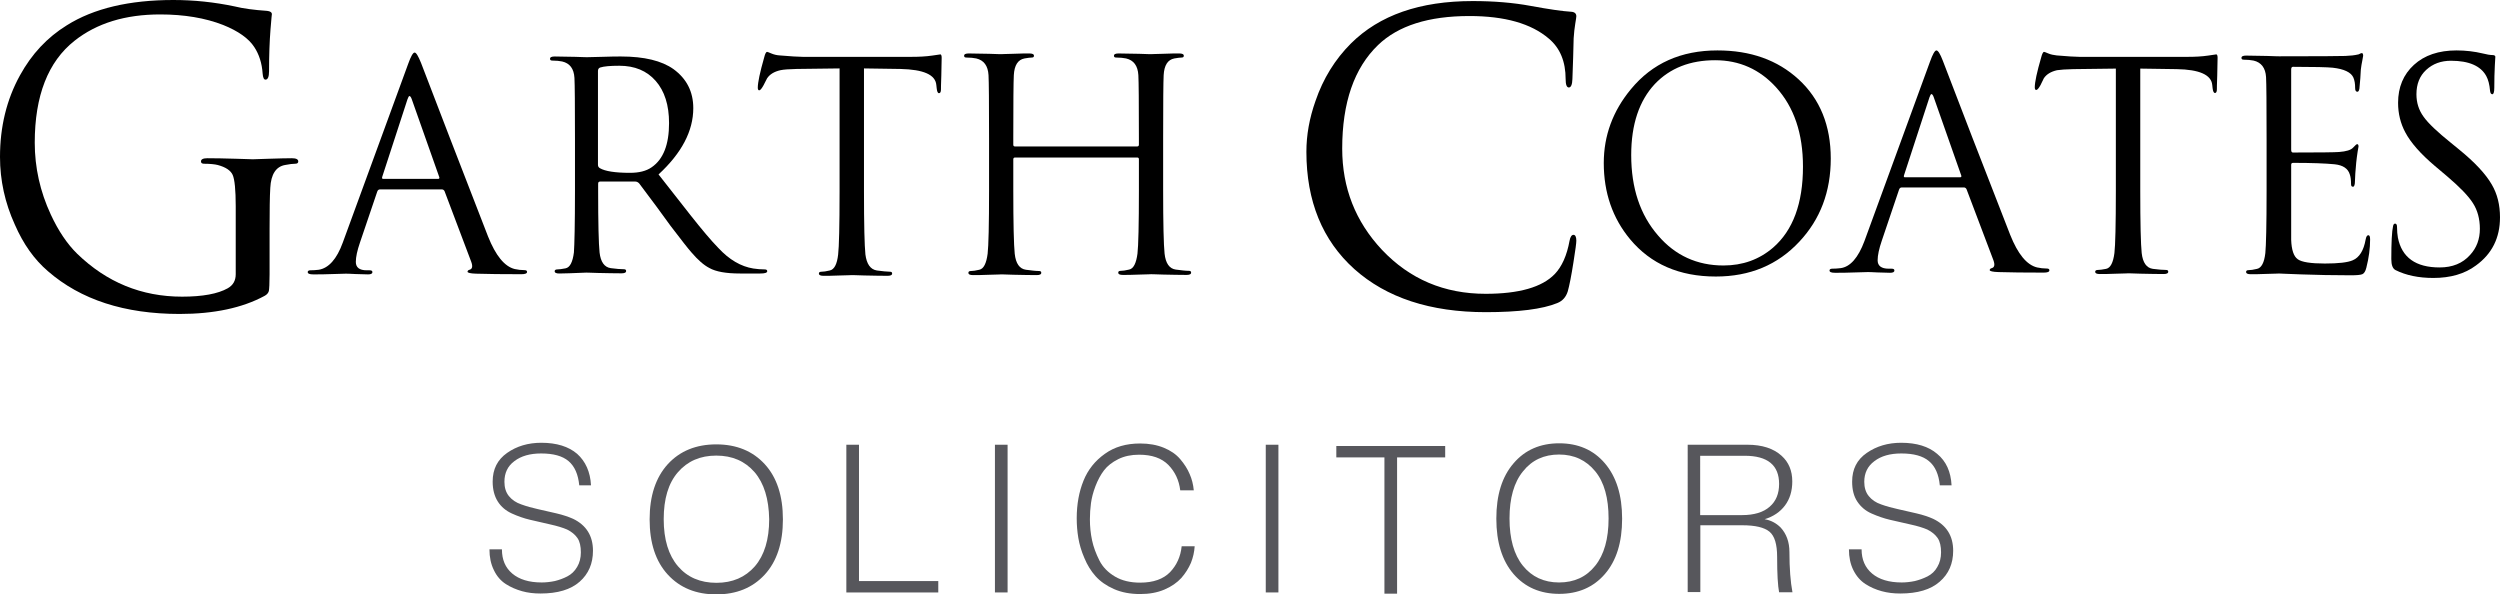
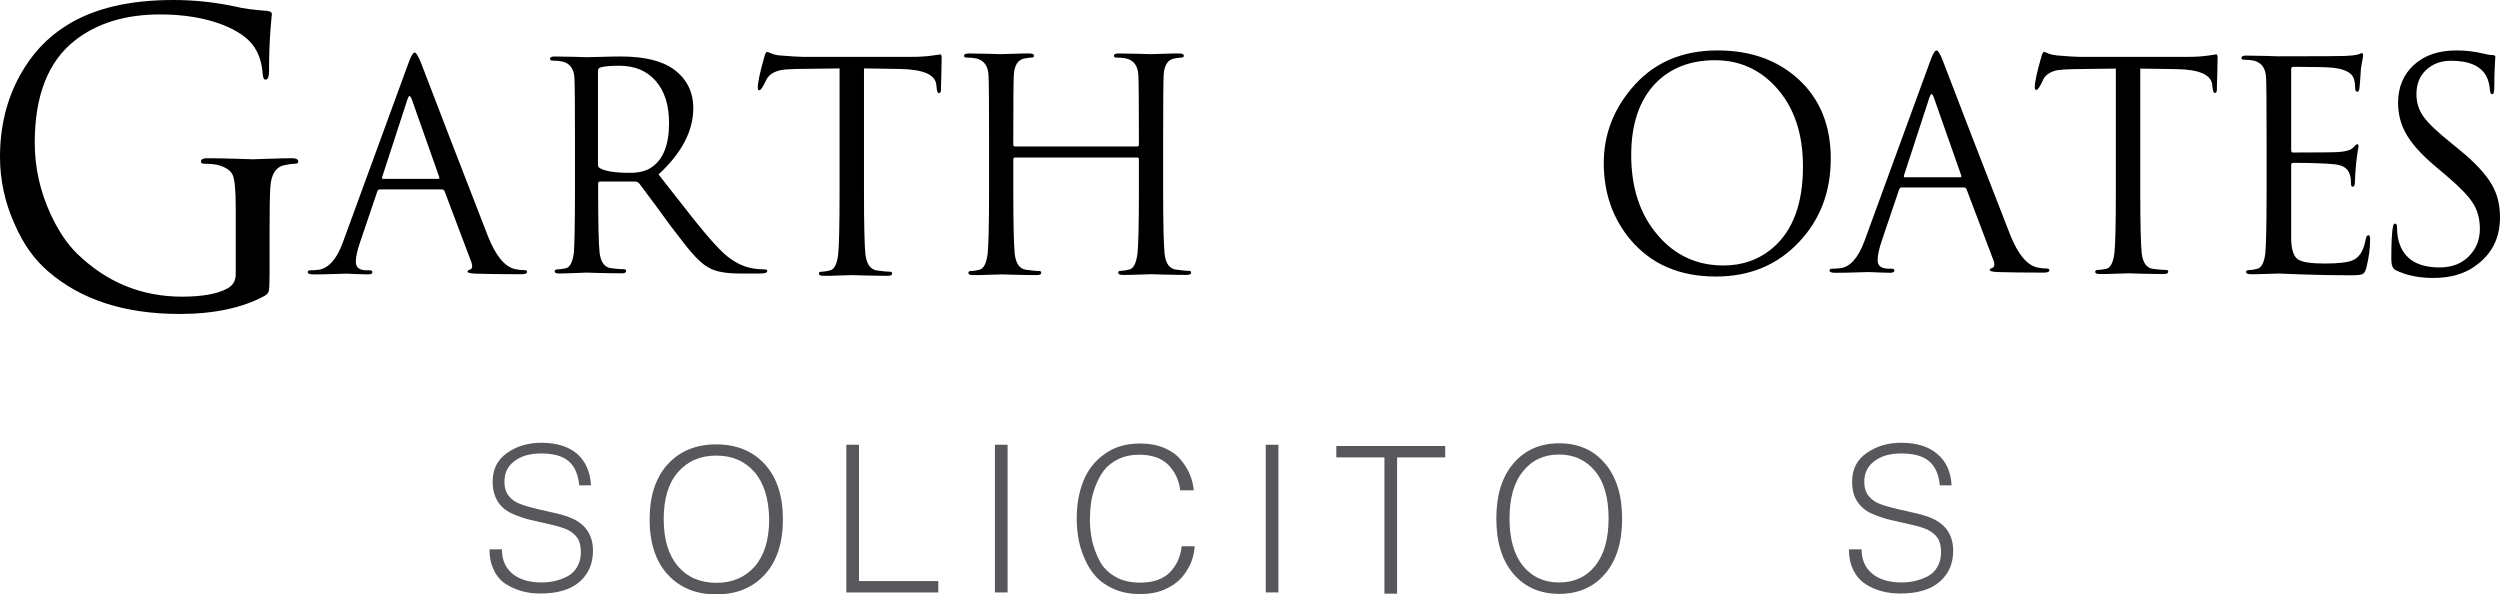
<svg xmlns="http://www.w3.org/2000/svg" version="1.1" id="Layer_1" x="0px" y="0px" viewBox="0 0 1403.1 333.6" style="enable-background:new 0 0 1403.1 333.6;" xml:space="preserve">
  <style type="text/css">
	.st0{fill:#57575C;}
</style>
  <path d="M132.3,153.9v-38.2c0-9.1-0.6-15-1.7-17.5c-1.1-2.5-3.9-4.4-8.4-5.6c-1.6-0.4-4.2-0.7-7.6-0.7c-1.2,0-1.8-0.4-1.8-1.3  c0-1.2,1.2-1.8,3.6-1.8c4.2,0,9.6,0.1,16.2,0.3c6.6,0.2,9.7,0.3,9.2,0.3c-0.2,0,2.8-0.1,8.9-0.3c6.1-0.2,10.4-0.3,13.1-0.3  c2.4,0,3.6,0.6,3.6,1.8c0,0.9-0.6,1.3-1.8,1.3c-1.2,0-3.1,0.2-5.6,0.7c-5.1,0.9-7.9,5.2-8.3,12.8c-0.3,4.9-0.4,12.7-0.4,23.4v25.2  c0,5.1-0.2,8.2-0.4,9.3c-0.3,1.1-1.1,2.1-2.5,2.8c-12.4,6.7-28.3,10.1-47.6,10.1c-30.9,0-55.5-8-73.9-24  C19.2,145.6,13.1,137,8.3,126C2.8,113.9,0,101.2,0,88.1c0-16.9,3.7-32.2,11.2-45.8c6.6-12,15.3-21.3,26.3-28.1  C52.6,4.7,72.6,0,97.3,0c11.5,0,23,1.2,34.4,3.6c4.8,1.2,10.9,2,18.2,2.5c1.8,0.2,2.7,0.8,2.7,2c0-0.6-0.3,2.3-0.8,8.6  c-0.5,6.4-0.8,14.1-0.8,23.3c0,3.1-0.7,4.7-2,4.7c-0.9,0-1.4-1.1-1.6-3.4c-0.4-5.9-2-10.8-4.7-14.9c-3.1-4.8-9-9-17.5-12.4  c-10-3.9-21.8-5.9-35.3-5.9c-19.6,0-35.6,4.9-48.1,14.8C27,34.6,19.5,53.7,19.5,80.1c0,13.9,3,27.4,9,40.3c4.3,9.3,9.3,16.6,14.8,22  c16.5,16,36.1,24.1,58.9,24.1c11.5,0,20.1-1.6,25.6-4.7C130.8,160.1,132.3,157.5,132.3,153.9z" />
  <path d="M192.4,136.1l36.7-100.3c1.5-4.2,2.7-6.3,3.6-6.3c0.9,0,2,1.9,3.6,5.8c9.3,24.3,21.8,56.8,37.6,97.4  c4.3,10.8,9.3,16.9,15,18.3c1.8,0.4,3.6,0.6,5.3,0.6c1.1,0,1.6,0.3,1.6,1c0,0.9-1.1,1.3-3.2,1.3c-10.6,0-19-0.1-25.4-0.3  c-3.2-0.1-4.8-0.5-4.8-1.1c0-0.5,0.4-0.9,1.1-1.1c1.6-0.4,1.9-1.9,1-4.4l-15-39.7c-0.3-0.6-0.8-1-1.5-1h-34.7  c-0.8,0-1.3,0.4-1.6,1.3l-9.7,28.6c-1.5,4.4-2.3,8-2.3,10.8c0,3.1,2,4.7,6.1,4.7h1.6c1.1,0,1.6,0.3,1.6,1c0,0.9-0.8,1.3-2.4,1.3  c-1.5,0-3.9-0.1-7.1-0.2c-3.2-0.2-5.1-0.2-5.5-0.2c-0.1,0-2.4,0.1-6.9,0.2c-4.5,0.2-8.3,0.2-11.3,0.2c-2,0-3.1-0.4-3.1-1.3  c0-0.6,0.5-1,1.5-1c1.5,0,3.1-0.1,4.7-0.3C184.4,150.5,189,145.5,192.4,136.1z M215,100.4h30.9c0.6,0,0.9-0.4,0.6-1.1l-15.4-43.6  c-0.4-1.2-0.9-1.8-1.3-1.8c-0.3,0-0.7,0.6-1.1,1.8l-14.2,43.6C214.3,100,214.5,100.4,215,100.4z" />
  <path d="M322.7,106.9V78.5c0-19.7-0.1-31.3-0.3-34.8c-0.3-5.2-2.6-8.2-6.9-9.2c-1.5-0.3-3.3-0.5-5.5-0.5c-0.9,0-1.3-0.3-1.3-1  c0-0.9,0.9-1.3,2.6-1.3c3,0,6.9,0.1,11.6,0.2c4.7,0.2,6.9,0.2,6.6,0.2c0.3,0,3.1-0.1,8.3-0.2c5.2-0.2,8.8-0.2,10.7-0.2  c13.1,0,22.9,2.4,29.5,7.1c7.4,5.4,11.1,12.7,11.1,21.9c0,12.8-6.5,25.2-19.5,37.2c10.6,13.5,16.7,21.3,18.2,23.2  c6.1,7.7,11.2,13.8,15.3,18c6.2,6.7,12.8,10.5,19.7,11.6c2,0.3,4.1,0.5,6.3,0.5c1,0,1.5,0.3,1.5,1c0,0.9-1.3,1.3-3.9,1.3h-11.4  c-7.7,0-13.5-1-17.2-3.1c-3.1-1.6-6.4-4.5-10-8.7c-1.8-2-5.7-7-11.8-15c-4.7-6.6-10.6-14.5-17.6-23.8c-0.6-0.6-1.3-1-2.1-1h-19.8  c-0.8,0-1.1,0.4-1.1,1.3v3.8c0,18.5,0.3,30,0.8,34.7c0.6,5.3,2.7,8.3,6.3,8.8c3.1,0.4,5.5,0.6,7.3,0.6c0.9,0,1.3,0.3,1.3,1  c0,0.9-0.9,1.3-2.6,1.3c-3.7,0-8-0.1-13-0.2c-5-0.2-7.3-0.2-6.8-0.2c-7.4,0.3-12.5,0.5-15.1,0.5c-1.7,0-2.6-0.4-2.6-1.3  c0-0.6,0.5-1,1.5-1c1,0,2.6-0.2,4.6-0.6c2.5-0.5,4-3.5,4.7-8.9C322.4,137.6,322.7,126,322.7,106.9z M335.6,39.8v52.7  c0,0.9,0.4,1.5,1.1,1.9c2.9,1.7,8.5,2.6,16.9,2.6c5,0,9.1-1,12.1-3.1c6.6-4.5,9.8-12.8,9.8-24.8c0-10.1-2.5-18-7.5-23.7  c-5-5.7-11.8-8.5-20.4-8.5c-5.1,0-8.6,0.3-10.8,1C336,38.2,335.6,38.9,335.6,39.8z" />
  <path d="M484.9,38.4v69c0,18.8,0.3,30.6,0.8,35.4c0.7,5.4,2.8,8.4,6.4,9c3.2,0.4,5.6,0.7,7.3,0.7c0.9,0,1.3,0.3,1.3,1  c0,0.9-0.9,1.3-2.6,1.3c-3.7,0-8.1-0.1-13.1-0.2c-5.1-0.2-7.4-0.2-6.9-0.2c0.1,0-2,0.1-6.4,0.2c-4.4,0.2-7.6,0.2-9.5,0.2  c-1.7,0-2.6-0.4-2.6-1.3c0-0.7,0.5-1,1.5-1c1,0,2.6-0.2,4.6-0.7c2.5-0.5,4.1-3.5,4.7-9c0.5-4.2,0.8-16,0.8-35.4v-69l-24.1,0.3  c-4.2,0.1-7.3,0.3-9.1,0.7c-3.5,0.8-6,2.3-7.5,4.6c-0.7,1.3-1.3,2.6-2,3.9c-1,1.8-1.8,2.8-2.4,2.8c-0.5,0-0.8-0.5-0.8-1.5  c0-2.9,1.2-8.6,3.6-17c0.5-2.1,1.1-3.1,1.6-3.1c0.2,0,1,0.3,2.4,0.9c1.4,0.6,3,1,4.7,1.1c6.1,0.5,10.4,0.8,12.9,0.8h61.1  c4.2,0,8.1-0.2,11.5-0.7c3.4-0.5,5-0.7,4.6-0.7c0.5,0,0.8,0.6,0.8,1.9c0,1.8-0.1,5.2-0.2,10c-0.2,4.9-0.2,7.4-0.2,7.8  c0,1.4-0.4,2.1-1.1,2.1c-0.7,0-1.1-0.9-1.3-2.8l-0.2-1.8c-0.5-5.8-7.2-8.7-20.1-9L484.9,38.4z" />
  <path d="M652.8,77.7v28.9c0,19,0.3,30.9,0.8,35.7c0.6,5.5,2.7,8.5,6.3,9c3.1,0.4,5.5,0.7,7.3,0.7c0.9,0,1.3,0.3,1.3,1  c0,0.9-0.9,1.3-2.6,1.3c-3.7,0-8-0.1-13-0.2c-5-0.2-7.3-0.2-6.9-0.2c0.1,0-2,0.1-6.4,0.2c-4.4,0.2-7.5,0.2-9.4,0.2  c-1.7,0-2.6-0.4-2.6-1.3c0-0.7,0.5-1,1.5-1c1,0,2.6-0.2,4.6-0.7c2.5-0.5,4-3.6,4.7-9c0.5-4.3,0.8-16.2,0.8-35.7V89.4  c0-0.7-0.3-1-1-1h-68.5c-0.6,0-1,0.3-1,1v17.3c0,19,0.3,30.9,0.8,35.7c0.6,5.5,2.7,8.5,6.3,9c3.1,0.4,5.5,0.7,7.3,0.7  c0.9,0,1.3,0.3,1.3,1c0,0.9-0.9,1.3-2.6,1.3c-3.7,0-8-0.1-13-0.2c-5-0.2-7.3-0.2-6.9-0.2c0.1,0-2,0.1-6.4,0.2  c-4.4,0.2-7.5,0.2-9.4,0.2c-1.7,0-2.6-0.4-2.6-1.3c0-0.7,0.5-1,1.5-1c1,0,2.6-0.2,4.6-0.7c2.5-0.5,4-3.6,4.7-9  c0.5-4.3,0.8-16.2,0.8-35.7V77.7c0-20.1-0.1-31.9-0.3-35.5c-0.3-5.3-2.6-8.4-6.9-9.4c-1.5-0.3-3.3-0.5-5.5-0.5c-0.9,0-1.3-0.3-1.3-1  c0-0.9,0.9-1.3,2.6-1.3c3,0,6.9,0.1,11.6,0.2c4.7,0.2,6.9,0.2,6.6,0.2c-0.1,0,2-0.1,6.4-0.2c4.4-0.2,7.5-0.2,9.4-0.2  c1.7,0,2.6,0.4,2.6,1.3c0,0.7-0.4,1-1.3,1c-0.9,0-2.2,0.2-4,0.5c-3.7,0.7-5.7,3.8-6,9.4c-0.2,3.6-0.3,15.5-0.3,35.5v3.5  c0,0.7,0.3,1,1,1h68.5c0.6,0,1-0.3,1-1v-3.5c0-20.1-0.1-31.9-0.3-35.5c-0.3-5.3-2.6-8.4-6.9-9.4c-1.5-0.3-3.3-0.5-5.5-0.5  c-0.9,0-1.3-0.3-1.3-1c0-0.9,0.9-1.3,2.6-1.3c3,0,6.9,0.1,11.6,0.2c4.7,0.2,6.9,0.2,6.6,0.2c-0.1,0,2-0.1,6.4-0.2  c4.4-0.2,7.5-0.2,9.4-0.2c1.7,0,2.6,0.4,2.6,1.3c0,0.7-0.4,1-1.3,1c-0.9,0-2.2,0.2-4,0.5c-3.7,0.7-5.7,3.8-6,9.4  C652.9,45.8,652.8,57.7,652.8,77.7z" />
-   <path d="M833.9,175.2c-31.2,0-55.8-8.1-73.8-24.2c-17.9-16.1-26.9-38.1-26.9-65.8c0-9.4,1.7-18.9,5.1-28.5  c4.3-12.6,11-23.4,19.9-32.3c16-15.9,38.7-23.8,68.3-23.8c11.9,0,22.8,0.9,32.5,2.7c10.3,1.9,17.9,3,22.8,3.3c1.9,0.1,2.9,1,2.9,2.5  c0,0.4-0.2,1.9-0.6,4.2c-0.4,2.4-0.7,5.1-0.9,8.2c-0.1,6.5-0.4,14.2-0.7,22.9c-0.1,3.1-0.8,4.7-2,4.7c-1.2,0-1.8-1.6-1.8-4.7  c0-9.8-3.1-17.4-9.4-22.7C859.4,13.2,844.5,9,824.7,9c-22.9,0-40,5.4-51.3,16.3c-13.4,12.9-20.1,32.3-20.1,58.1  c0,22,7.4,40.9,22.3,56.8c15.6,16.5,35,24.7,58.2,24.7c18.7,0,31.7-3.7,38.8-11.1c4-4.2,6.8-10.4,8.3-18.7c0.4-2.2,1.2-3.3,2.2-3.3  c1,0,1.6,1.1,1.6,3.3c0,1.2-0.5,5.2-1.6,12c-1.2,7.7-2.3,13.2-3.2,16.4c-1,3.2-2.9,5.4-5.9,6.6C865.7,173.5,852.3,175.2,833.9,175.2  z" />
  <path d="M900.1,91.5c0-15.4,5.1-29.2,15.2-41.4c12-14.6,28.2-21.8,48.6-21.8c18.6,0,33.7,5.4,45.5,16.2c12.1,11.1,18.1,26,18.1,44.5  c0,18.6-5.9,34.1-17.6,46.6c-12.2,13.1-27.8,19.6-46.9,19.6c-20.5,0-36.5-7-48.1-20.9C905,122.4,900.1,108.1,900.1,91.5z M915.5,87  c0,18.6,5,33.6,15.1,45.2c9.6,11.2,21.9,16.8,36.7,16.8c10.7,0,20-3.3,27.8-10c11.2-9.7,16.8-24.9,16.8-45.5  c0-18.6-5-33.4-15.1-44.5c-9.2-10.1-20.6-15.2-34.2-15.2c-14,0-25.3,4.4-33.8,13.3C920,56.5,915.5,69.8,915.5,87z" />
  <path d="M1046.4,135.3l36.8-100.7c1.5-4.2,2.7-6.3,3.6-6.3c0.9,0,2.1,1.9,3.6,5.8c9.3,24.4,21.9,57,37.8,97.7  c4.3,10.8,9.3,16.9,15.1,18.3c1.8,0.4,3.6,0.6,5.3,0.6c1.1,0,1.6,0.3,1.6,1c0,0.9-1.1,1.3-3.2,1.3c-10.6,0-19.1-0.1-25.4-0.3  c-3.2-0.1-4.9-0.5-4.9-1.1c0-0.5,0.4-0.9,1.1-1.1c1.6-0.4,1.9-1.9,1-4.4l-15.1-39.9c-0.3-0.6-0.8-1-1.5-1h-34.8  c-0.8,0-1.3,0.4-1.6,1.3l-9.7,28.7c-1.5,4.4-2.3,8.1-2.3,10.9c0,3.1,2.1,4.7,6.2,4.7h1.6c1.1,0,1.6,0.3,1.6,1c0,0.9-0.8,1.3-2.4,1.3  c-1.5,0-3.9-0.1-7.1-0.2c-3.2-0.2-5.1-0.2-5.5-0.2c-0.1,0-2.4,0.1-7,0.2c-4.5,0.2-8.3,0.2-11.3,0.2c-2.1,0-3.1-0.4-3.1-1.3  c0-0.6,0.5-1,1.5-1c1.5,0,3.1-0.1,4.7-0.3C1038.4,149.8,1042.9,144.7,1046.4,135.3z M1069.1,99.5h31c0.6,0,0.9-0.4,0.6-1.1  l-15.4-43.8c-0.4-1.2-0.9-1.8-1.3-1.8c-0.3,0-0.7,0.6-1.1,1.8l-14.3,43.8C1068.4,99.1,1068.5,99.5,1069.1,99.5z" />
  <path d="M1201.2,38.5v68.4c0,18.7,0.3,30.4,0.8,35.1c0.6,5.4,2.7,8.4,6.3,8.9c3.1,0.4,5.6,0.6,7.3,0.6c0.9,0,1.3,0.3,1.3,1  c0,0.9-0.9,1.3-2.6,1.3c-3.7,0-8-0.1-13-0.2c-5-0.2-7.3-0.2-6.9-0.2c0.1,0-2,0.1-6.4,0.2c-4.4,0.2-7.5,0.2-9.5,0.2  c-1.7,0-2.6-0.4-2.6-1.3c0-0.6,0.5-1,1.5-1c1,0,2.6-0.2,4.6-0.6c2.5-0.5,4-3.5,4.7-8.9c0.5-4.2,0.8-15.9,0.8-35.1V38.5l-23.9,0.3  c-4.2,0.1-7.2,0.3-9.1,0.6c-3.5,0.8-5.9,2.3-7.4,4.5c-0.6,1.3-1.3,2.6-1.9,3.9c-1,1.8-1.8,2.7-2.4,2.7c-0.5,0-0.8-0.5-0.8-1.5  c0-2.9,1.2-8.5,3.6-16.8c0.5-2,1.1-3.1,1.6-3.1c0.2,0,1,0.3,2.4,0.9c1.4,0.6,3,0.9,4.7,1.1c6,0.5,10.3,0.8,12.8,0.8h60.7  c4.2,0,8-0.2,11.4-0.7c3.4-0.5,4.9-0.7,4.6-0.7c0.5,0,0.8,0.6,0.8,1.9c0,1.8-0.1,5.1-0.2,10c-0.2,4.8-0.2,7.4-0.2,7.7  c0,1.4-0.4,2.1-1.1,2.1c-0.6,0-1.1-0.9-1.3-2.7l-0.2-1.8c-0.5-5.7-7.2-8.7-19.9-8.9L1201.2,38.5z" />
  <path d="M1365.7,156c-8.3,0-15.4-1.5-21.2-4.4c-1.6-0.8-2.4-2.8-2.4-6.2c0-9.3,0.3-15.5,1-18.6c0.2-0.9,0.6-1.3,1.1-1.3  c0.7,0,1.1,0.6,1.1,1.8c0,2.4,0.2,4.4,0.5,6.1c2.2,11.1,10,16.7,23.4,16.7c7.2,0,12.9-2.3,17.1-7c3.7-4,5.5-8.9,5.5-14.7  c0-5.5-1.3-10.4-3.9-14.4c-2.6-4.1-7.4-9-14.3-14.9l-7.1-6c-7.9-6.7-13.5-13-16.6-18.9c-2.6-4.9-4-10.4-4-16.5  c0-8.8,3-15.9,8.9-21.3c5.9-5.4,13.9-8.1,23.9-8.1c5.2,0,10.1,0.6,14.7,1.7c2.3,0.6,4.2,0.9,5.5,0.9c1.1,0,1.6,0.4,1.6,1.1  c0-0.5-0.1,1.1-0.3,4.8c-0.2,3.7-0.3,7.8-0.3,12.4c0,2.5-0.4,3.7-1.1,3.7c-0.7,0-1.2-0.7-1.3-2.1c-0.3-3.4-1-6.1-2.1-8.1  c-3.1-5.7-9.7-8.6-19.8-8.6c-5.6,0-10.2,1.7-13.9,5.1c-3.7,3.4-5.5,8-5.5,13.7c0,4.7,1.3,8.9,4,12.6c2.6,3.7,7.8,8.6,15.4,14.7  l4.4,3.6c9,7.3,15.1,13.9,18.5,19.8c3.1,5.3,4.6,11.4,4.6,18.4c0,11.5-4.5,20.5-13.5,27C1383.3,153.7,1375.3,156,1365.7,156z" />
  <path d="M1272.1,107.1V78.4c0-19.9-0.1-31.6-0.3-35.1c-0.3-5.2-2.7-8.3-7-9.3c-1.5-0.3-3.4-0.5-5.5-0.5c-0.9,0-1.3-0.3-1.3-1  c0-0.9,0.9-1.3,2.6-1.3c3,0,6.9,0.1,11.7,0.2c4.8,0.2,7,0.2,6.7,0.2c22.6,0,35-0.1,37.3-0.2c2.9-0.1,5.3-0.4,7-0.8  c0.2,0,0.6-0.1,1.1-0.4c0.5-0.3,0.9-0.4,1.2-0.4c0.4,0,0.7,0.5,0.7,1.5c0,0.3-0.2,1.2-0.5,2.8c-0.3,1.5-0.6,3.1-0.8,4.9  c-0.1,2.9-0.4,6.5-0.8,10.7c-0.2,1.2-0.6,1.8-1.1,1.8c-0.9,0-1.3-0.7-1.3-2.1c0-2.4-0.3-4.3-1-5.9c-1.3-2.9-5.2-4.8-11.6-5.5  c-2.9-0.3-10.4-0.5-22.3-0.5c-0.7,0-1,0.5-1,1.6v44.9c0,1.1,0.3,1.6,1,1.6c14.8,0,23.4-0.1,25.9-0.3c4-0.3,6.6-1.1,7.8-2.4  c1.2-1.3,2-2,2.3-2c0.5,0,0.8,0.4,0.8,1.3c0,0.2-0.2,1.2-0.5,2.9c-0.3,2.1-0.6,4.1-0.8,6.2c-0.4,4.6-0.7,7.9-0.7,10.2  c0,2.2-0.4,3.3-1.1,3.3c-0.8,0-1.1-0.5-1.1-1.5c0-2.2-0.2-4-0.7-5.4c-1-3.3-3.8-5.2-8.5-5.7c-5.1-0.5-12.9-0.8-23.3-0.8  c-0.8,0-1.1,0.4-1.1,1.1v42.1c0.2,5.6,1.4,9.3,3.7,10.9c2.2,1.6,7.3,2.4,15.2,2.4c7.6,0,12.8-0.6,15.6-1.8c3.8-1.6,6.2-5.5,7.3-11.7  c0.3-1.6,0.8-2.4,1.5-2.4c0.7,0,1,0.8,1,2.4c0,5-0.7,10.3-2.1,15.8c-0.5,2.1-1.3,3.3-2.3,3.7c-1,0.4-3.1,0.6-6.5,0.6  c-9.9,0-19.1-0.2-27.6-0.5c-8.5-0.3-12.7-0.5-12.6-0.5c0.1,0-2,0.1-6.4,0.2c-4.4,0.2-7.6,0.2-9.5,0.2c-1.7,0-2.6-0.4-2.6-1.3  c0-0.7,0.5-1,1.5-1c1,0,2.6-0.2,4.6-0.7c2.5-0.5,4.1-3.5,4.7-8.9C1271.8,138.1,1272.1,126.4,1272.1,107.1z" />
  <path class="st0" d="M331.7,272.4h-6.6c-0.6-6.2-2.6-10.7-6-13.6c-3.4-2.9-8.5-4.3-15.4-4.3c-6.2,0-11.2,1.4-15,4.3  c-3.8,2.8-5.6,6.7-5.6,11.6c0,3.2,0.8,5.9,2.5,8c1.7,2.1,4,3.7,7,4.7c3,1.1,6,1.9,9.1,2.6c3.1,0.7,6.6,1.5,10.5,2.4  c3.9,0.9,7,2,9.5,3.1c7.4,3.6,11.1,9.6,11.1,17.9c0,7.2-2.5,13-7.5,17.4c-5,4.4-12.3,6.6-22,6.6c-3.6,0-7.1-0.4-10.3-1.3  c-3.2-0.9-6.3-2.2-9.1-4c-2.8-1.8-5.1-4.4-6.7-7.8c-1.7-3.4-2.5-7.3-2.5-11.7h7c0,5.8,1.9,10.3,5.8,13.6c3.9,3.3,9.4,5,16.5,5  c2.5,0,5-0.3,7.4-0.8c2.4-0.6,4.7-1.4,7-2.6c2.3-1.2,4.1-2.9,5.5-5.3c1.4-2.3,2.1-5.1,2.1-8.2c0-3.4-0.6-6.1-1.9-8  c-1.3-1.9-3.2-3.5-5.8-4.8c-2.3-1-5.5-2-9.6-2.9c-4.1-0.9-7.9-1.8-11.3-2.6c-3.4-0.8-6.8-2-10.1-3.5c-3.3-1.5-6-3.7-7.9-6.7  c-1.9-3-2.9-6.7-2.9-11.2c0-7,2.7-12.3,8.1-16.1c5.4-3.8,11.8-5.7,19.2-5.7c8.6,0,15.3,2.1,20.1,6.2  C328.6,258.9,331.3,264.8,331.7,272.4z" />
  <path class="st0" d="M429.2,322.5c-6.8,7.4-15.9,11.1-27.2,11.1c-11.3,0-20.4-3.7-27.2-11.1c-6.8-7.4-10.2-17.7-10.2-31  c0-13.2,3.4-23.5,10.2-31c6.8-7.4,15.9-11.1,27.2-11.1c11.3,0,20.4,3.7,27.2,11.1c6.8,7.4,10.2,17.8,10.2,31  C439.4,304.7,436,315.1,429.2,322.5z M423.5,265c-5.4-6.2-12.5-9.3-21.5-9.3c-9,0-16.1,3.1-21.5,9.3c-5.4,6.2-8,15-8,26.4  c0,11.4,2.7,20.2,8,26.4c5.3,6.2,12.5,9.3,21.6,9.3c9,0,16.2-3.1,21.6-9.3c5.3-6.2,8-15,8-26.4C431.5,280,428.8,271.2,423.5,265z" />
  <path class="st0" d="M526.6,332.5h-51.6v-82.9h7.1v76.5h44.5V332.5z" />
  <path class="st0" d="M565.5,249.6v82.9h-7.1v-82.9H565.5z" />
  <path class="st0" d="M670,275.2h-7.6c-0.7-5.7-2.9-10.4-6.7-14.3c-3.8-3.8-9.2-5.7-16.4-5.7c-4.4,0-8.3,0.8-11.7,2.5  c-3.4,1.7-6.1,3.8-8,6.3c-1.9,2.5-3.5,5.5-4.8,8.9c-1.3,3.4-2.1,6.6-2.5,9.5c-0.4,3-0.6,6-0.6,9.1c0,4,0.4,7.9,1.2,11.7  c0.8,3.8,2.2,7.5,4.1,11.3c1.9,3.8,4.9,6.8,8.8,9.1c3.9,2.3,8.6,3.4,14.1,3.4c7.4,0,13-2,16.8-5.9c3.7-3.9,5.9-8.7,6.5-14.5h7.3  c-0.2,3.2-0.9,6.3-2.1,9.3c-1.3,3-3.1,5.9-5.4,8.5c-2.4,2.6-5.5,4.8-9.5,6.5c-4,1.7-8.5,2.5-13.6,2.5c-5.5,0-10.4-0.9-14.7-2.8  c-4.3-1.9-7.7-4.3-10.3-7.2c-2.6-2.9-4.7-6.3-6.3-10.2c-1.7-3.9-2.8-7.7-3.4-11.3c-0.6-3.6-0.9-7.2-0.9-11c0-7.9,1.3-14.9,3.8-21.1  c2.5-6.2,6.5-11.2,12-15.1c5.4-3.9,12-5.8,19.8-5.8c5,0,9.4,0.8,13.3,2.4c3.9,1.6,6.9,3.7,9.2,6.4c2.3,2.7,4.1,5.5,5.3,8.4  C668.9,268.8,669.7,271.9,670,275.2z" />
  <path class="st0" d="M717.5,249.6v82.9h-7.1v-82.9H717.5z" />
  <path class="st0" d="M811.1,256.7h-27v76.5h-7.1v-76.5h-27v-6.4h61.1V256.7z" />
  <path class="st0" d="M900.7,322.2c-6.4,7.4-15,11.1-25.6,11.1s-19.2-3.7-25.6-11.1c-6.4-7.4-9.7-17.8-9.7-31.1  c0-13.3,3.2-23.6,9.7-31.1c6.4-7.5,15-11.2,25.6-11.2s19.2,3.7,25.6,11.2c6.4,7.5,9.7,17.8,9.7,31.1  C910.4,304.4,907.2,314.7,900.7,322.2z M895.3,264.5c-5.1-6.2-11.8-9.4-20.3-9.4c-8.4,0-15.2,3.1-20.2,9.4  c-5.1,6.2-7.6,15.1-7.6,26.5s2.5,20.3,7.5,26.5c5,6.2,11.8,9.4,20.3,9.4c8.5,0,15.3-3.1,20.3-9.4c5-6.2,7.5-15.1,7.5-26.5  S900.4,270.7,895.3,264.5z" />
-   <path class="st0" d="M947.2,249.6h33.5c8.3,0,14.7,2.1,19.2,6.2c4,3.6,6,8.4,6,14.4c0,5.4-1.4,9.9-4.1,13.5  c-2.7,3.6-6.5,6.2-11.4,7.7c3.4,0.6,6.4,2.1,9,4.7c3.2,3.5,4.9,8.1,4.9,13.7c0,9.2,0.6,16.8,1.7,22.6h-7.5  c-0.7-3.6-1.1-10.2-1.1-19.8c0-7.1-1.4-11.8-4.3-14.2c-2.9-2.4-8-3.6-15.2-3.6h-23.6v37.5h-7.1V249.6z M954.3,289.1h23.4  c6.8,0,12-1.6,15.5-4.7c3.6-3.1,5.3-7.4,5.3-12.8c0-10.5-6.4-15.8-19.3-15.8h-25V289.1z" />
  <path class="st0" d="M1095.3,272.4h-6.6c-0.6-6.2-2.6-10.7-6.1-13.6c-3.4-2.9-8.6-4.3-15.5-4.3c-6.3,0-11.3,1.4-15.1,4.3  c-3.8,2.8-5.7,6.7-5.7,11.6c0,3.2,0.8,5.9,2.5,8c1.7,2.1,4,3.7,7,4.7c3,1.1,6.1,1.9,9.2,2.6c3.1,0.7,6.7,1.5,10.5,2.4  c3.9,0.9,7.1,2,9.5,3.1c7.5,3.6,11.2,9.6,11.2,17.9c0,7.2-2.5,13-7.6,17.4c-5,4.4-12.4,6.6-22.1,6.6c-3.7,0-7.1-0.4-10.4-1.3  c-3.3-0.9-6.3-2.2-9.1-4c-2.8-1.8-5.1-4.4-6.8-7.8c-1.7-3.4-2.5-7.3-2.5-11.7h7.1c0,5.8,2,10.3,5.9,13.6c3.9,3.3,9.5,5,16.6,5  c2.5,0,5-0.3,7.4-0.8c2.4-0.6,4.7-1.4,7.1-2.6c2.3-1.2,4.2-2.9,5.5-5.3c1.4-2.3,2.1-5.1,2.1-8.2c0-3.4-0.6-6.1-1.9-8  c-1.3-1.9-3.2-3.5-5.8-4.8c-2.3-1-5.5-2-9.7-2.9c-4.1-0.9-7.9-1.8-11.4-2.6c-3.4-0.8-6.8-2-10.2-3.5c-3.4-1.5-6-3.7-8-6.7  s-2.9-6.7-2.9-11.2c0-7,2.7-12.3,8.2-16.1c5.5-3.8,11.9-5.7,19.3-5.7c8.7,0,15.4,2.1,20.2,6.2  C1092.3,258.9,1094.9,264.8,1095.3,272.4z" />
</svg>